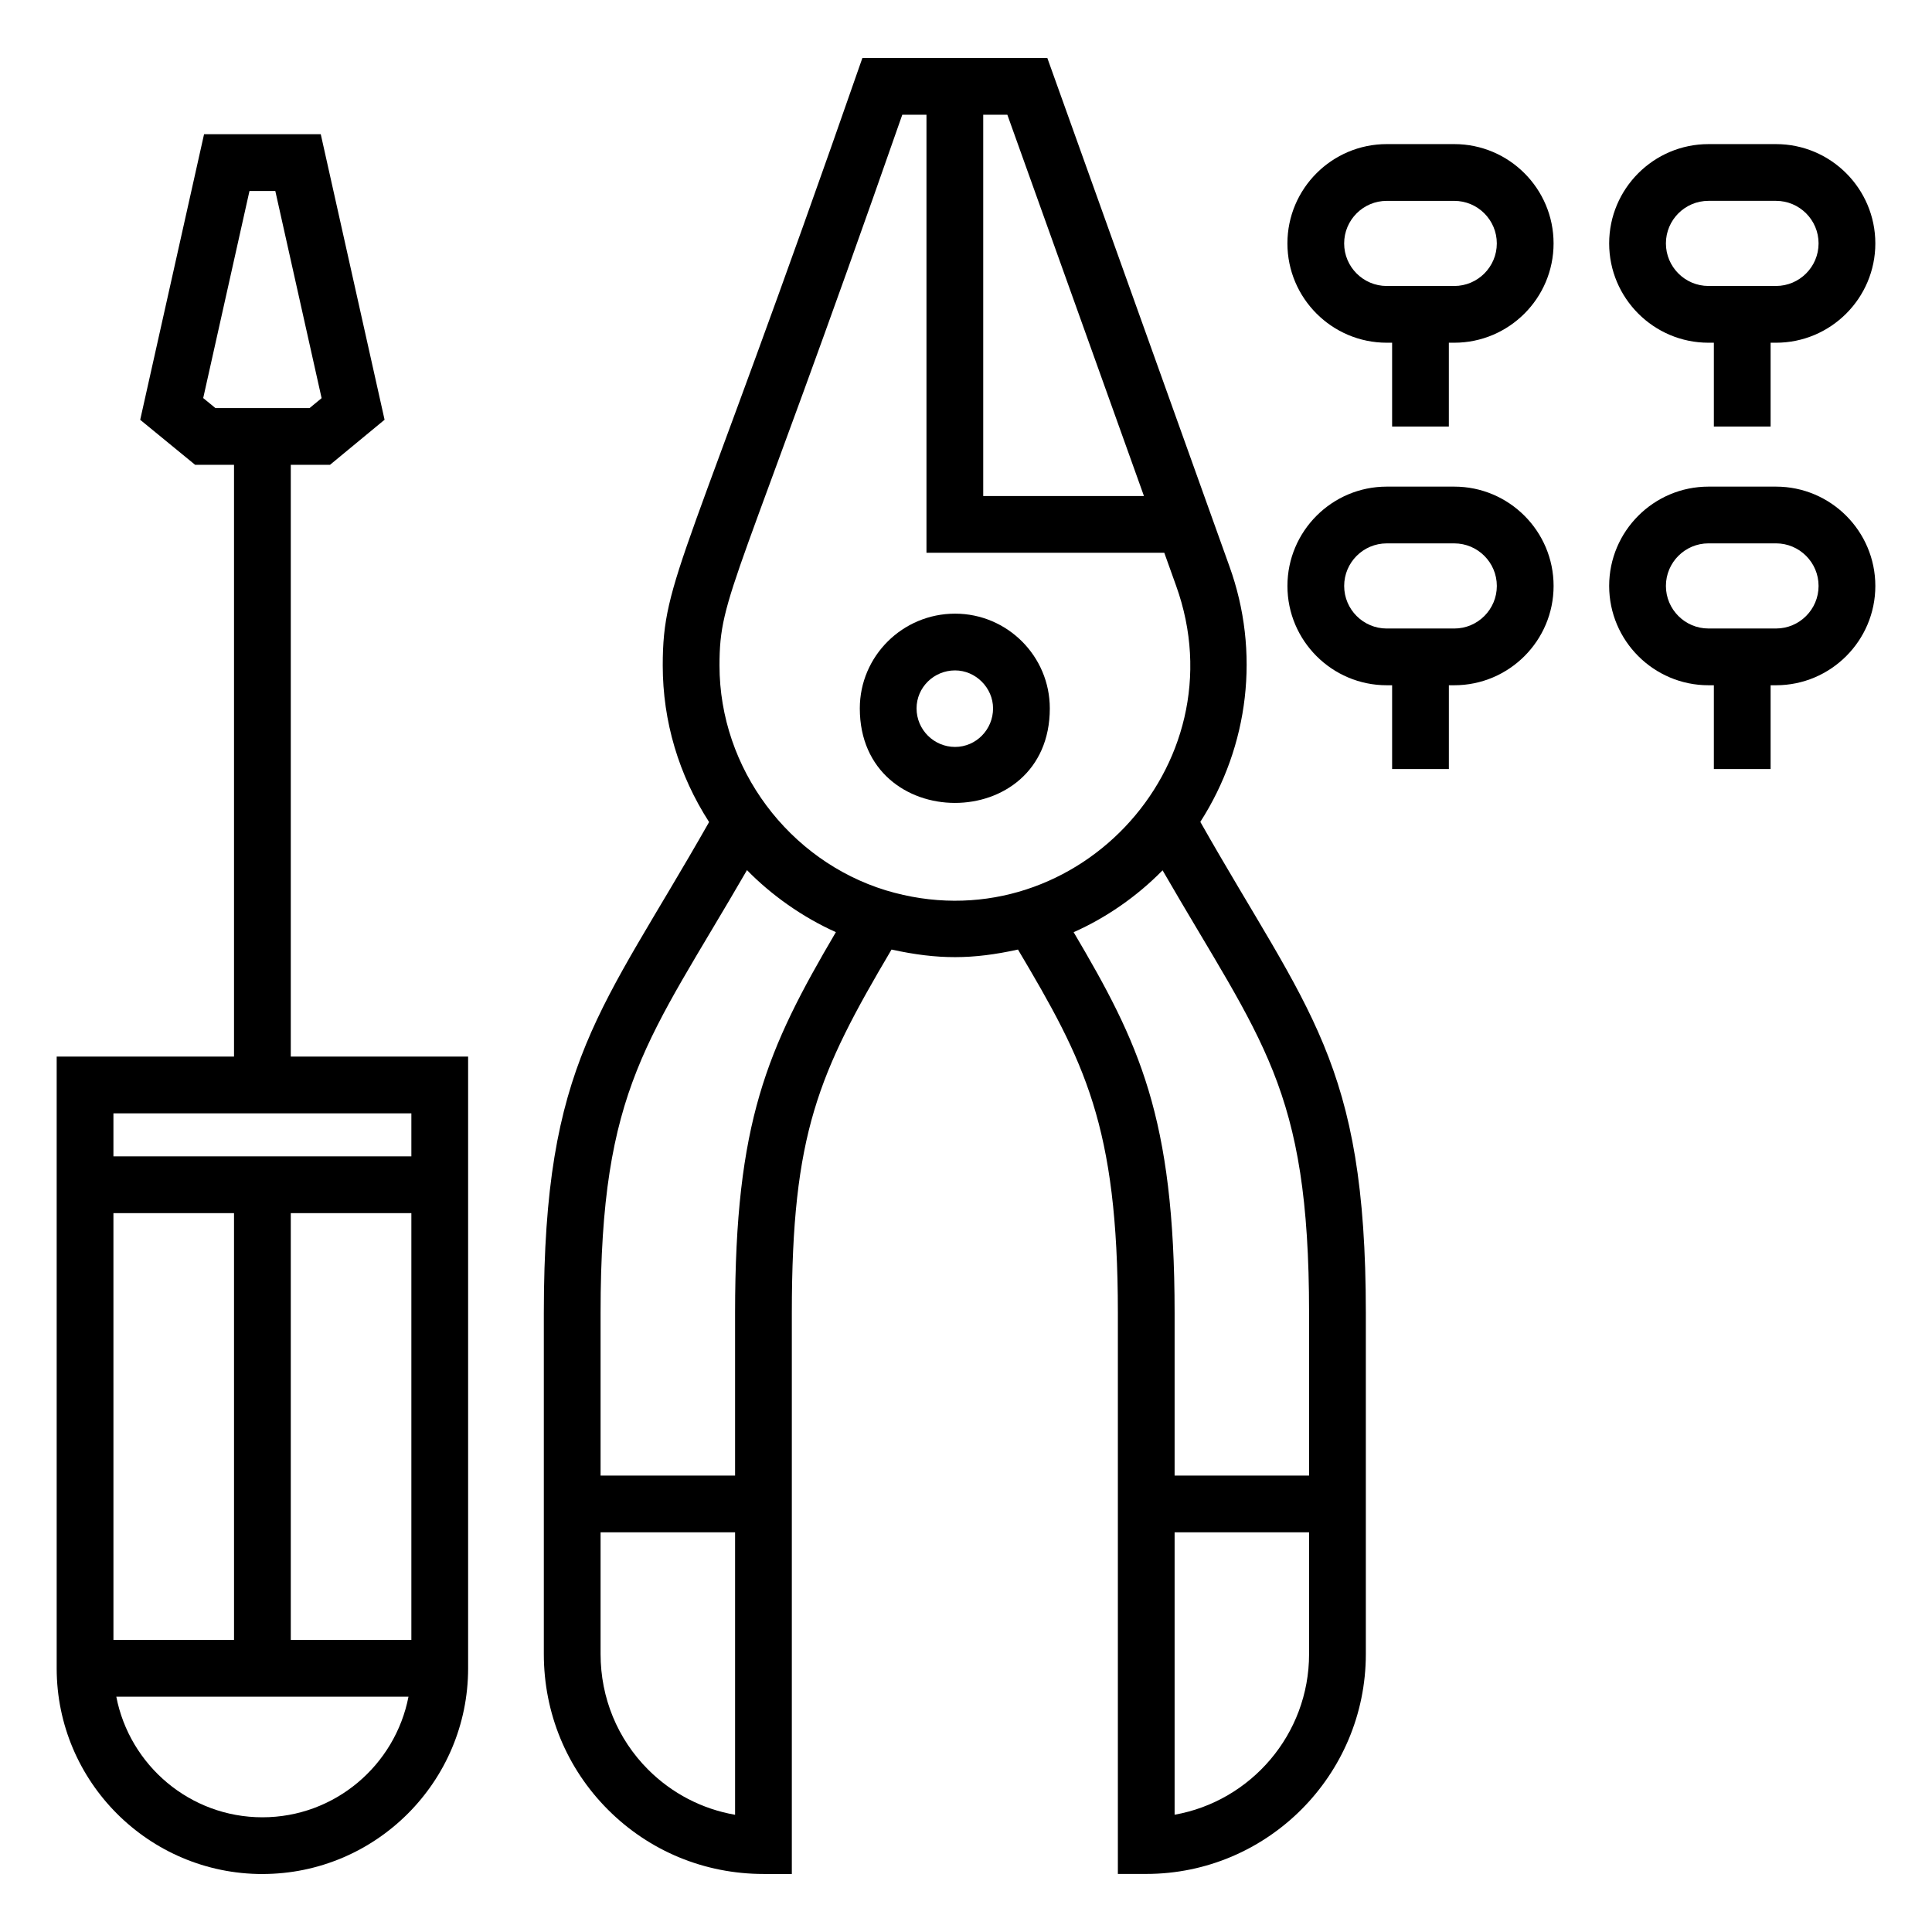
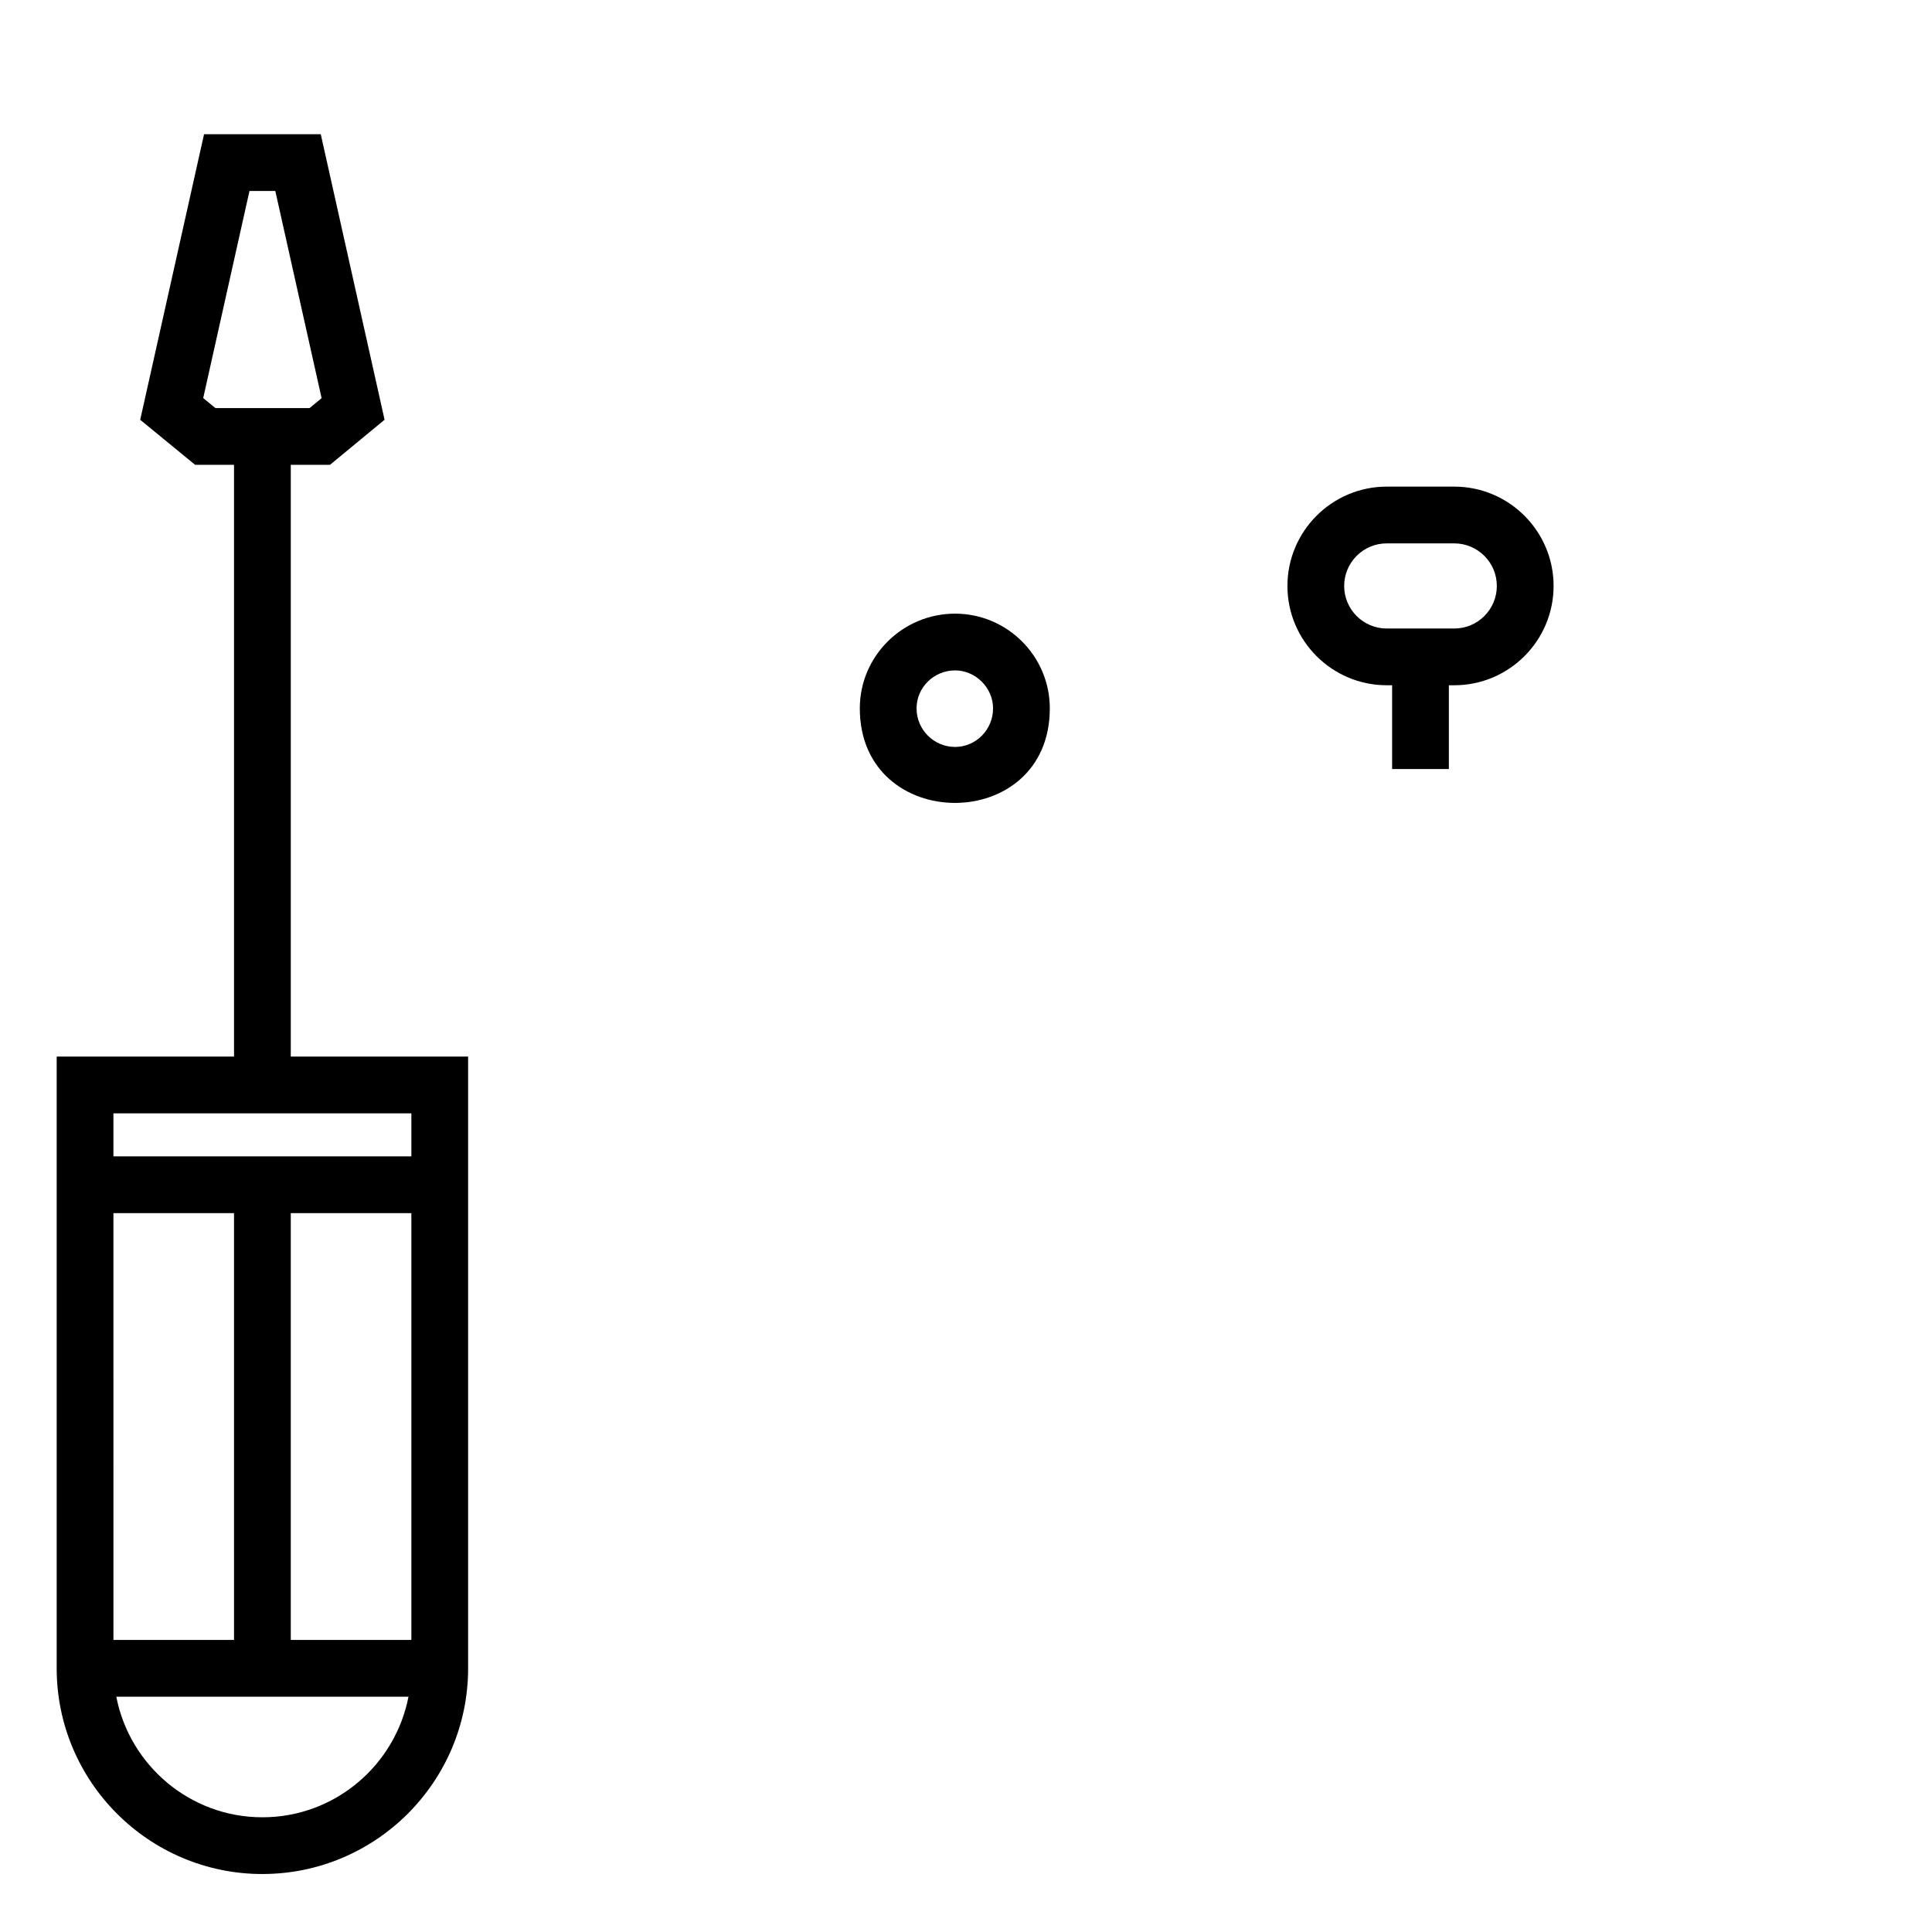
<svg xmlns="http://www.w3.org/2000/svg" fill="#000000" width="800px" height="800px" version="1.1" viewBox="144 144 512 512">
  <g>
    <path d="m213.54 640.63c30.062 0 54.516-24.453 54.516-54.516v-162.11h-46.996v-156.82h10.391l14.465-11.949-16.91-75.664h-30.93l-16.922 75.68 14.562 11.934h10.301v156.82h-46.996v162.11c0 30.066 24.453 54.52 54.52 54.52zm-15.688-391.14 12.262-54.883h6.844l12.27 54.906-3.188 2.629h-24.949zm15.688 376.11c-19.191 0-35.191-13.781-38.719-31.957l77.434-0.004c-3.527 18.176-19.527 31.961-38.715 31.961zm7.519-47v-113.11h31.957v113.11zm-15.039 0h-31.957l-0.004-113.11h31.957zm46.996-139.55v11.402h-78.957v-11.402z" />
-     <path d="m288.12 491.95v90.391c0 15.625 6.043 30.285 17.016 41.262 10.977 10.973 25.605 17.016 41.188 17.016h7.519v-148.67c0-47.566 7.019-63.473 26.422-96.309 12.387 2.707 21.41 2.652 33.508 0 17.605 29.656 26.473 46.59 26.473 96.309v148.66h7.519c32.09 0 58.195-26.141 58.195-58.277v-90.387c0-66.652-15.301-79.738-43.863-130.14 12.91-20.121 15.91-45.047 7.703-67.754l-48.25-134.69h-49.008c-46.867 134.65-52.91 137.62-52.91 161 0 14.82 4.266 29.059 12.285 41.488-28.598 50.414-43.797 63.359-43.797 130.1zm27.648 121.02c-8.129-8.137-12.609-19.02-12.609-30.629v-32.258h35.645v74.852c-8.691-1.508-16.691-5.629-23.035-11.965zm23.035-121.02v43.09h-35.645v-43.09c0-59.953 12.648-72.129 38.801-117.36 6.312 6.484 14.676 12.477 23.559 16.434-18.285 31.094-26.715 50.273-26.715 100.93zm116.48 132.97v-74.844h35.637v32.258c0 21.273-15.414 39.008-35.637 42.586zm35.637-132.97v43.09h-35.637v-43.09c0-51.996-9.457-71.605-26.758-100.91 8.453-3.731 16.781-9.449 23.57-16.398 26.332 45.625 38.824 57.371 38.824 117.31zm-43.762-216.5h-42.594v-101.04h6.394zm-64.043-101.04h6.41v116.08h63.023l3.106 8.664c17.367 48.082-27.773 95.617-76.898 80.793-25.633-7.859-44.082-32.23-44.082-59.582-0.004-19.012 4.398-19.859 48.441-145.96z" />
    <path d="m422.21 331.73c0-13.844-11.266-25.105-25.105-25.105-13.922 0-25.246 11.266-25.246 25.105 0 33.328 50.352 33.48 50.352 0zm-25.105-10.066c5.457 0 10.066 4.613 10.066 10.066 0 5.633-4.516 10.215-10.066 10.215-5.625 0-10.207-4.582-10.207-10.215 0-5.551 4.582-10.066 10.207-10.066z" />
-     <path d="m527.96 257.04v-22.215h1.434c14.512 0 26.32-11.809 26.32-26.32 0-14.512-11.809-26.316-26.32-26.316h-17.895c-14.512 0-26.32 11.805-26.32 26.316 0 14.512 11.809 26.32 26.32 26.32h1.426v22.215zm-27.746-48.531c0-6.219 5.059-11.277 11.281-11.277h17.895c6.219 0 11.281 5.055 11.281 11.277 0 6.219-5.059 11.281-11.281 11.281h-17.895c-6.219-0.004-11.281-5.062-11.281-11.281z" />
-     <path d="m614.66 182.19h-17.895c-14.512 0-26.32 11.805-26.32 26.316 0 14.512 11.809 26.32 26.32 26.32h1.426v22.215h15.039v-22.215h1.434c14.512 0 26.32-11.809 26.32-26.32-0.004-14.512-11.812-26.316-26.324-26.316zm0 37.594h-17.895c-6.219 0-11.281-5.059-11.281-11.281 0-6.219 5.059-11.277 11.281-11.277h17.895c6.219 0 11.281 5.055 11.281 11.277s-5.059 11.281-11.281 11.281z" />
    <path d="m511.5 325.6h1.426v22.207h15.039v-22.207h1.434c14.512 0 26.32-11.809 26.32-26.32 0-14.512-11.809-26.32-26.32-26.32h-17.895c-14.512 0-26.32 11.809-26.32 26.32-0.004 14.512 11.805 26.32 26.316 26.32zm0-37.598h17.895c6.219 0 11.281 5.059 11.281 11.281 0 6.219-5.059 11.281-11.281 11.281h-17.895c-6.219 0-11.281-5.059-11.281-11.281s5.062-11.281 11.281-11.281z" />
-     <path d="m614.66 272.96h-17.895c-14.512 0-26.32 11.809-26.32 26.32s11.809 26.32 26.32 26.32h1.426v22.207h15.039v-22.207h1.434c14.512 0 26.32-11.809 26.32-26.32-0.004-14.516-11.812-26.32-26.324-26.32zm0 37.598h-17.895c-6.219 0-11.281-5.059-11.281-11.281 0-6.219 5.059-11.281 11.281-11.281h17.895c6.219 0 11.281 5.059 11.281 11.281 0 6.219-5.059 11.281-11.281 11.281z" />
  </g>
</svg>